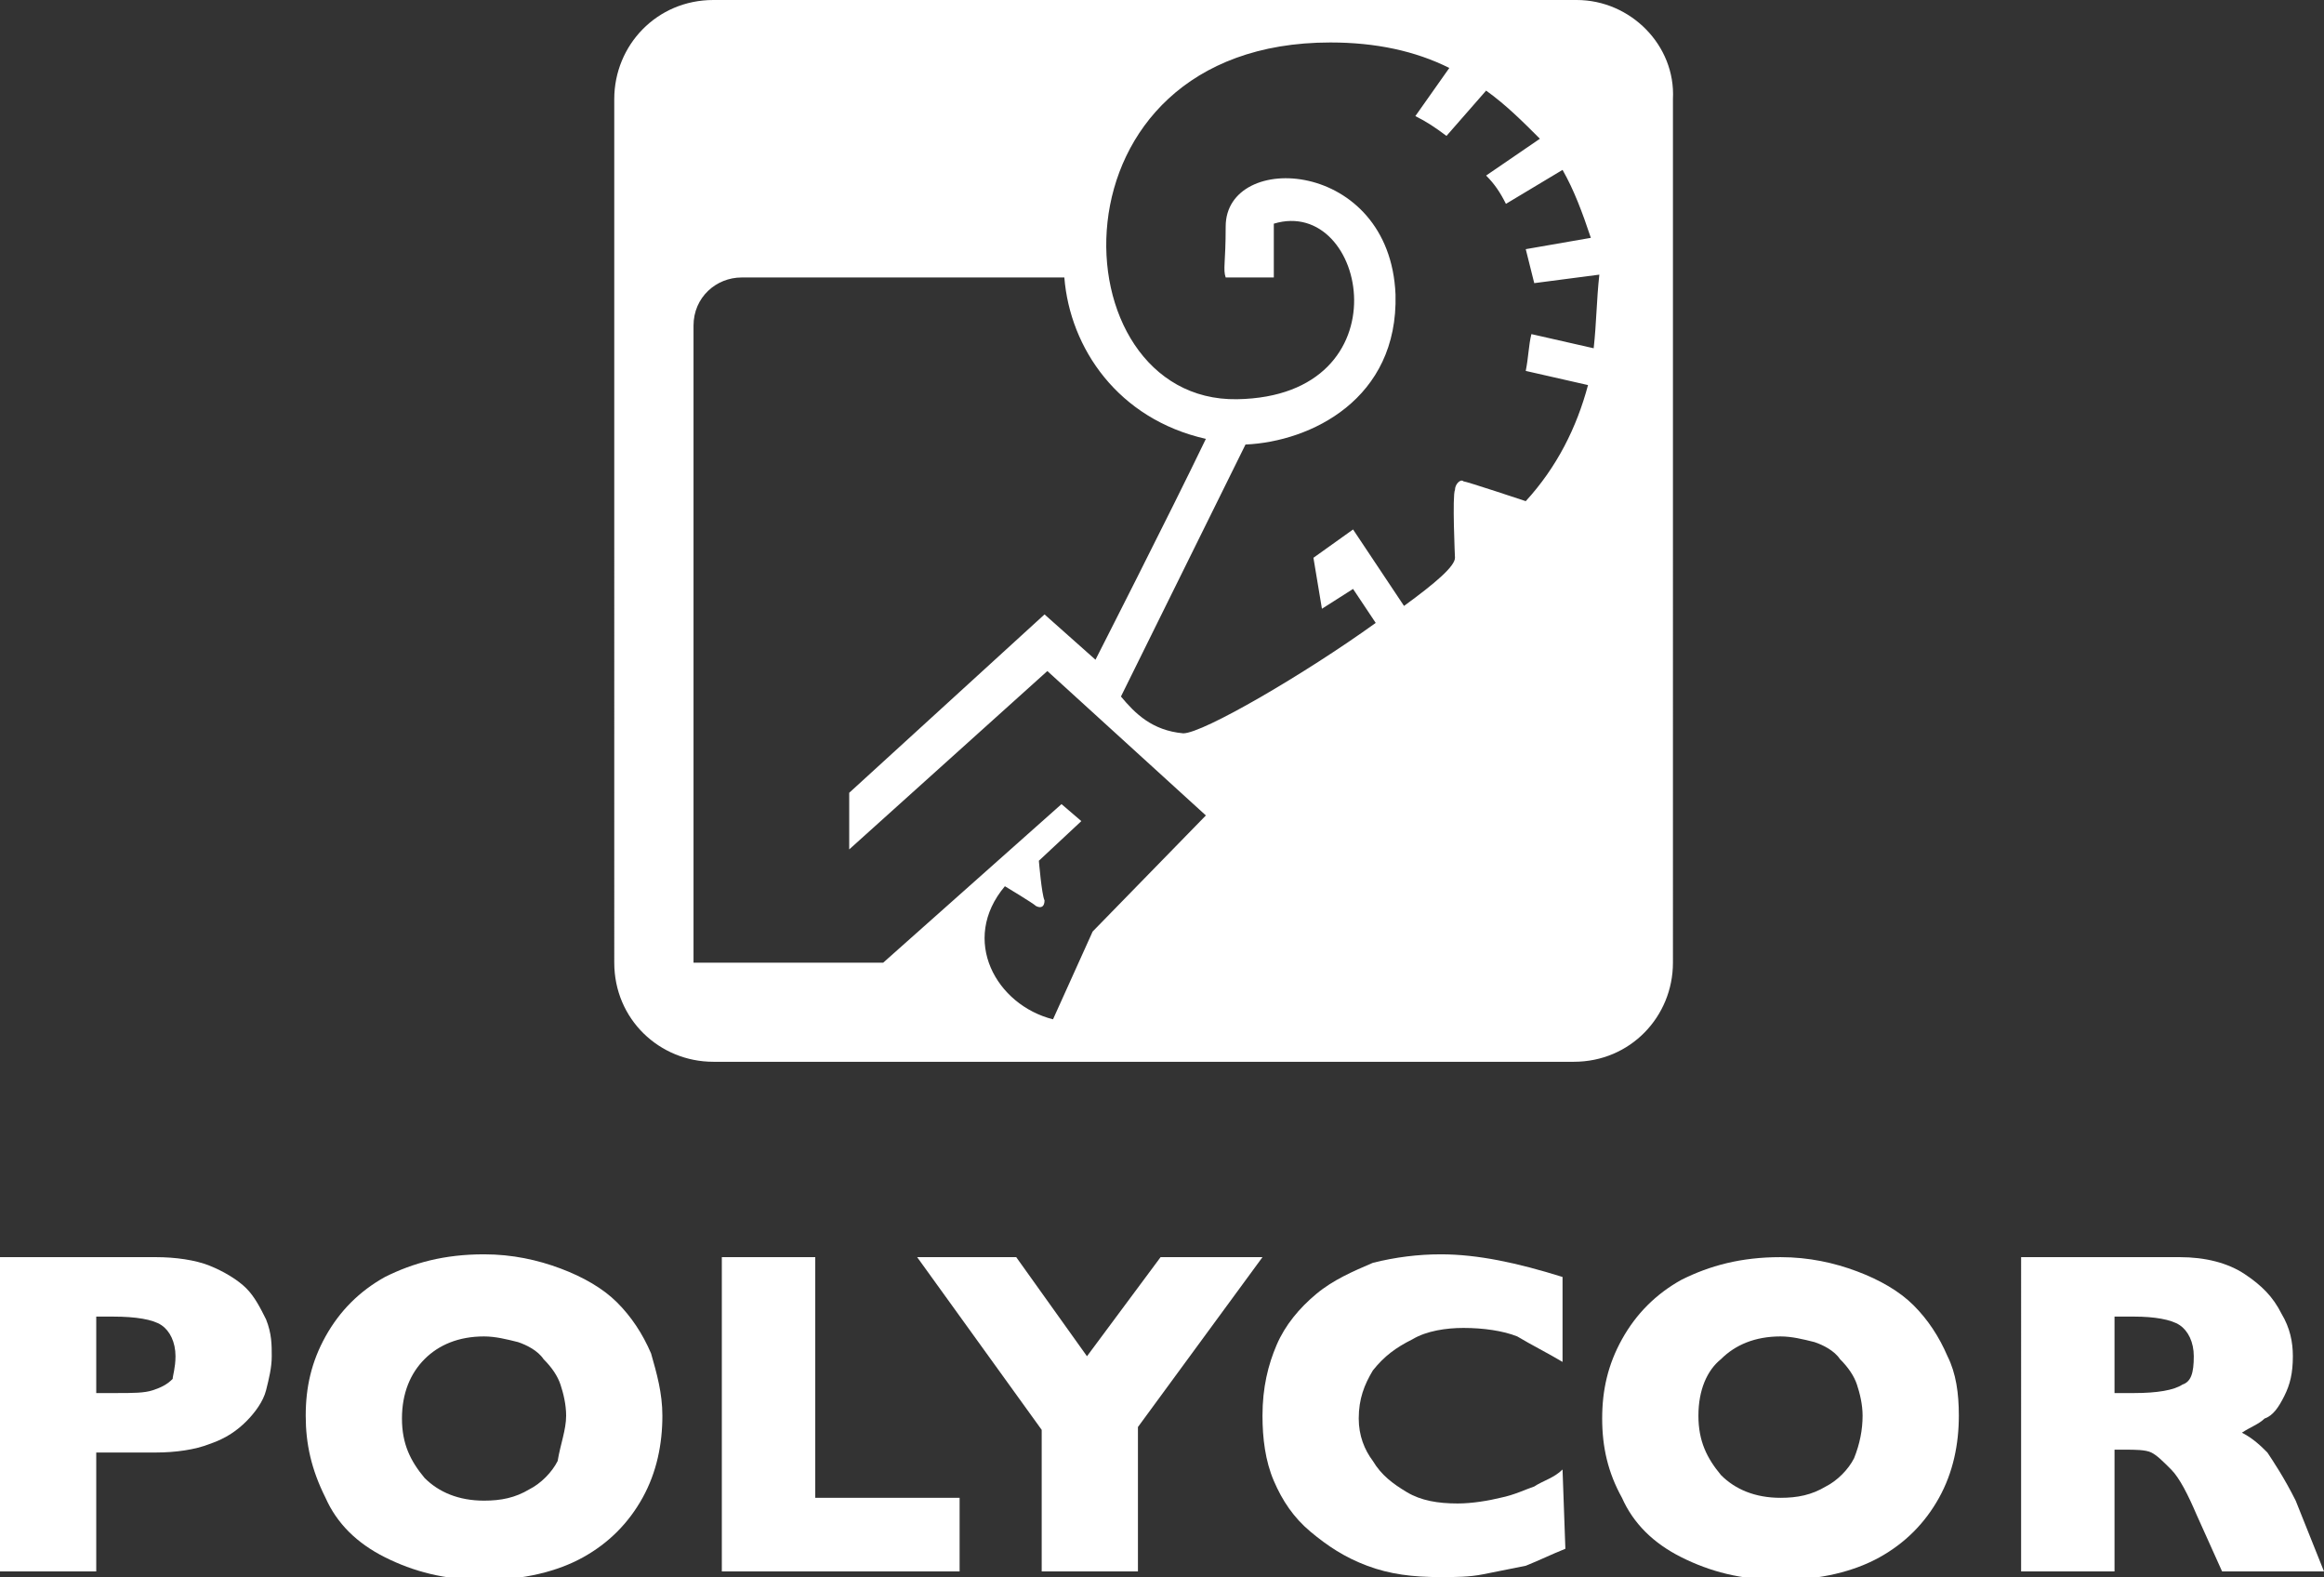
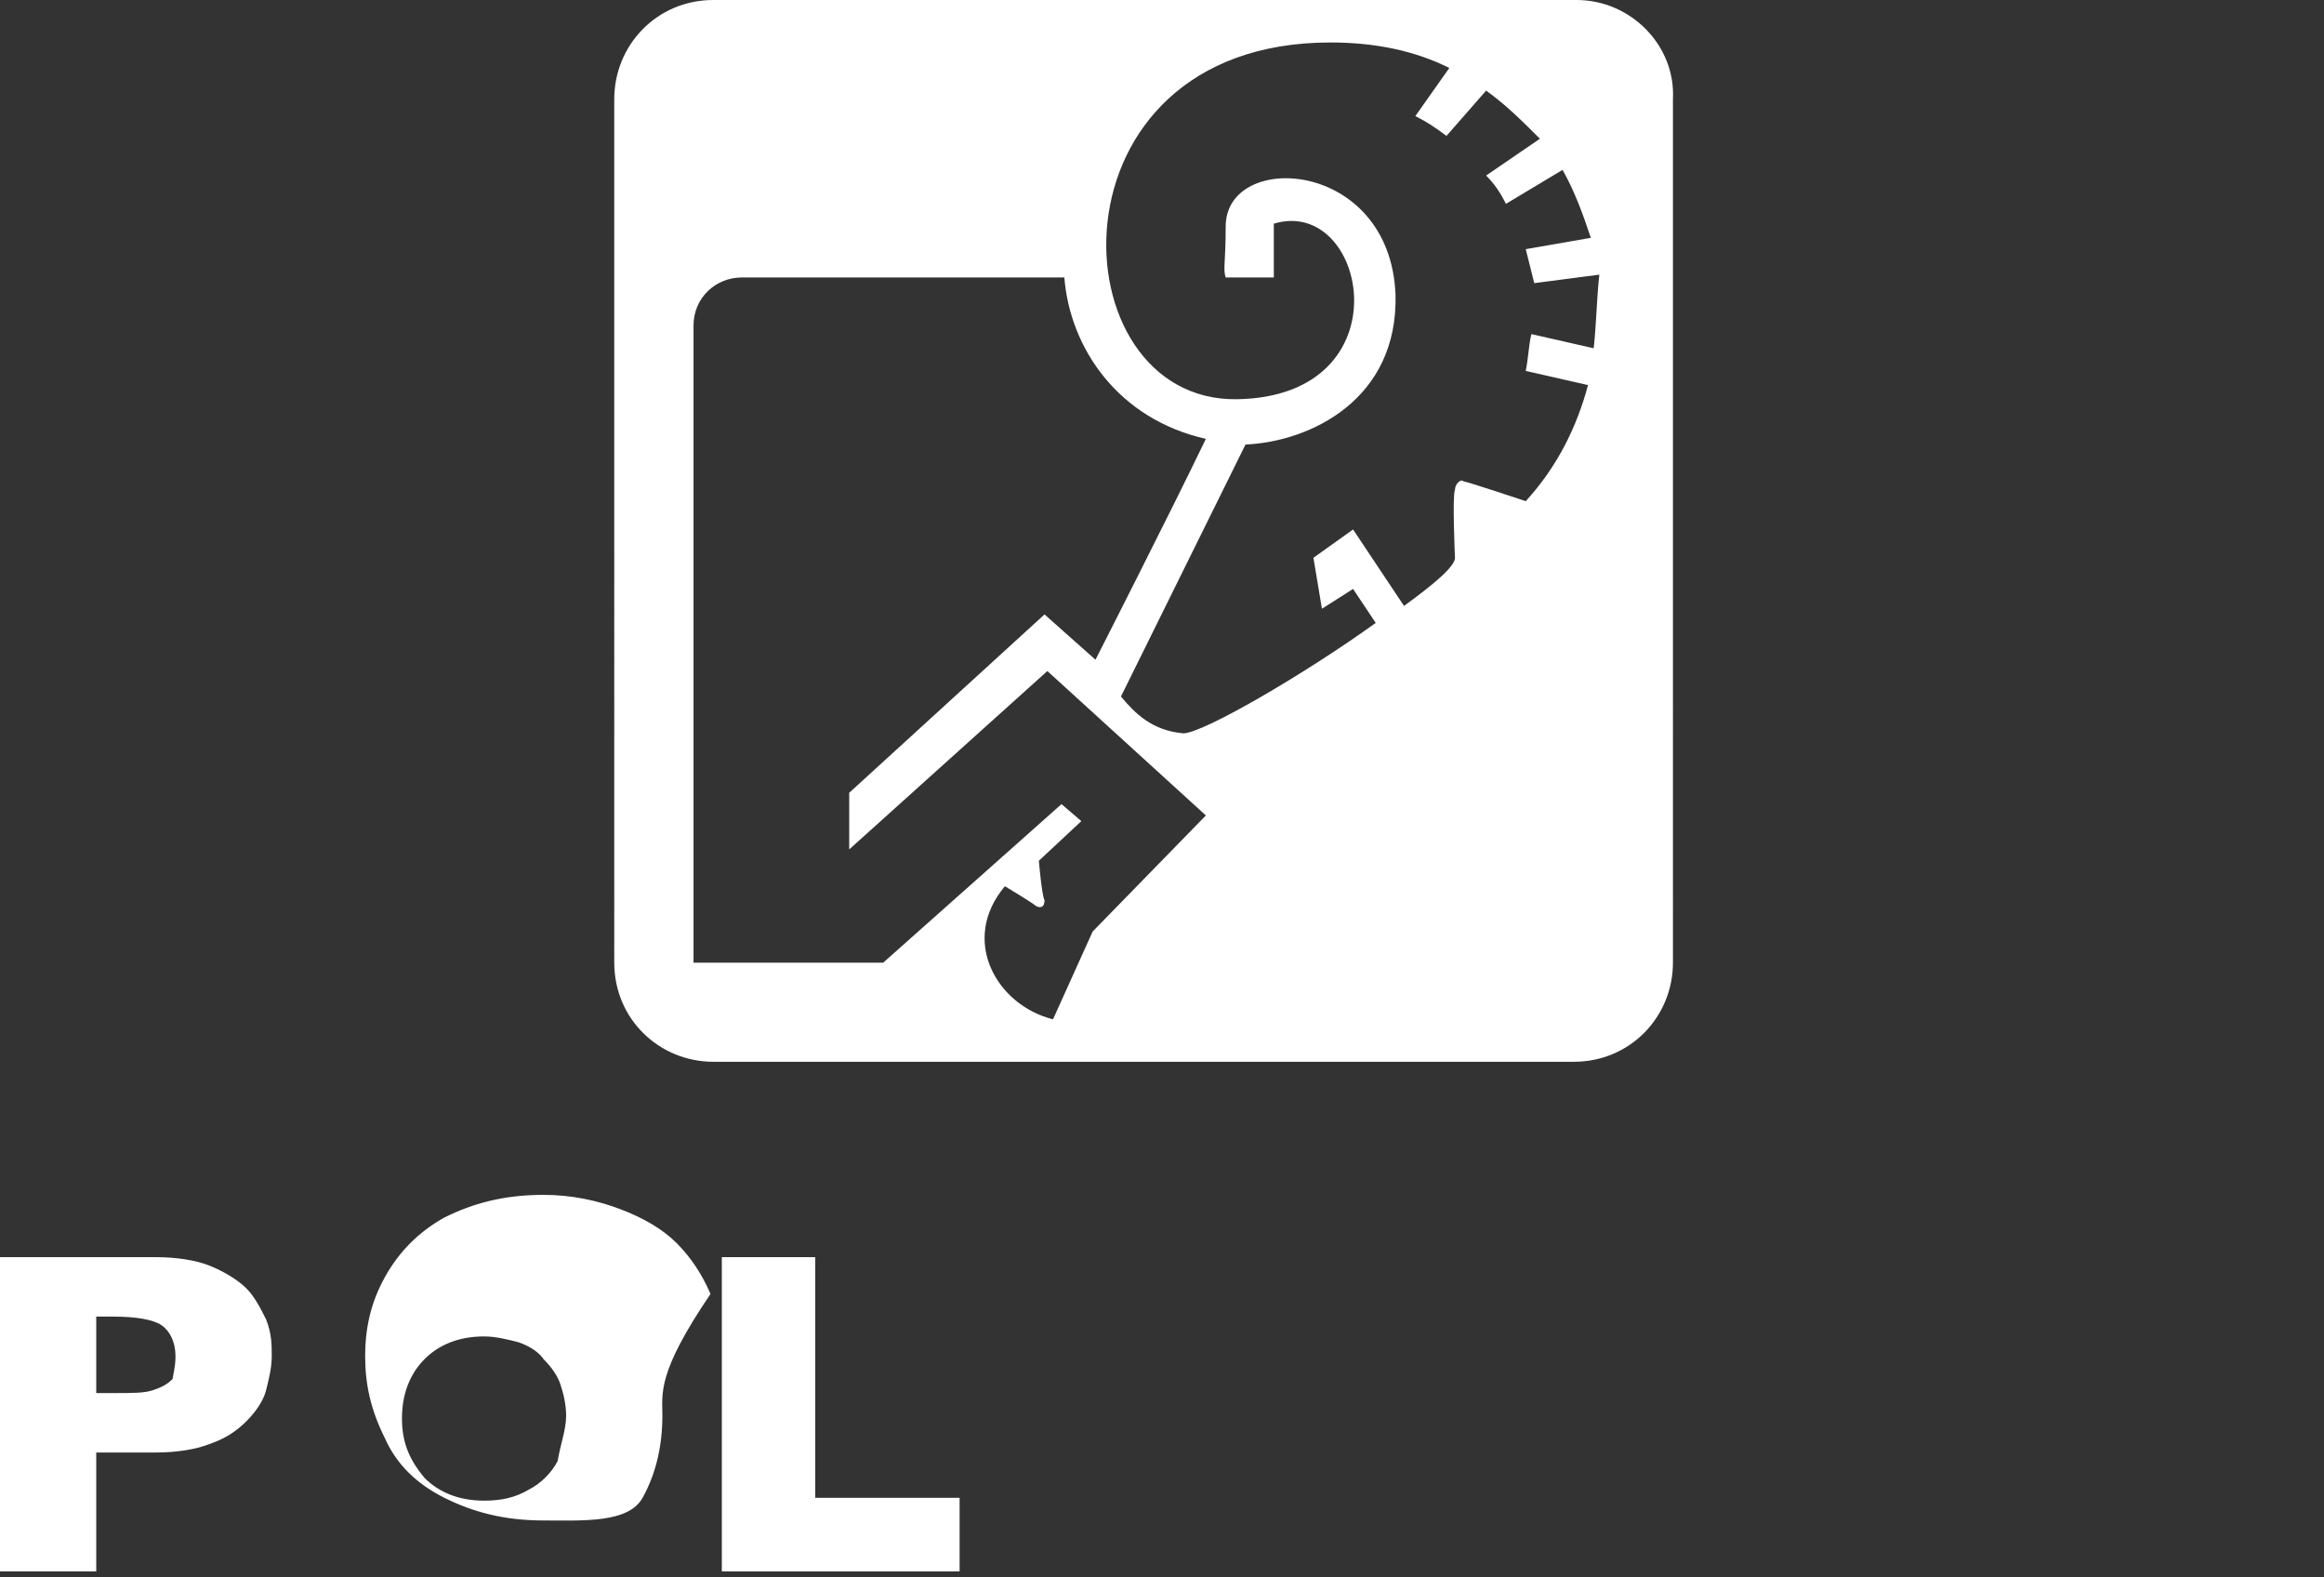
<svg xmlns="http://www.w3.org/2000/svg" version="1.1" id="Calque_1" x="0px" y="0px" viewBox="0 0 82.1 55.7" style="enable-background:new 0 0 82.1 55.7;" xml:space="preserve">
  <rect x="0" y="0" width="82.1" height="55.7" fill="#333333" stroke="none" />
  <style type="text/css">
	.st0{fill:#FFFFFF;}
</style>
  <g id="Logo_6_">
    <g>
      <g>
        <path class="st0" d="M9.6,47.9c0,0.4-0.1,0.8-0.2,1.2c-0.1,0.4-0.4,0.8-0.7,1.1S8,50.8,7.4,51c-0.5,0.2-1.2,0.3-1.9,0.3H3.4v4.2     H0V44.4h5.5c0.7,0,1.4,0.1,1.9,0.3s1,0.5,1.3,0.8s0.5,0.7,0.7,1.1C9.6,47.1,9.6,47.5,9.6,47.9z M6.2,47.9c0-0.5-0.2-0.9-0.5-1.1     c-0.3-0.2-0.9-0.3-1.7-0.3H3.4v2.7h0.7c0.6,0,1,0,1.3-0.1c0.3-0.1,0.5-0.2,0.7-0.4C6.1,48.6,6.2,48.3,6.2,47.9z" />
-         <path class="st0" d="M23.4,50c0,1-0.2,2-0.7,2.9s-1.2,1.6-2.1,2.1s-2.1,0.8-3.5,0.8s-2.5-0.3-3.5-0.8s-1.7-1.2-2.1-2.1     c-0.5-1-0.7-1.9-0.7-2.9s0.2-1.9,0.7-2.8c0.5-0.9,1.2-1.6,2.1-2.1c1-0.5,2.1-0.8,3.5-0.8c1,0,1.9,0.2,2.7,0.5     c0.8,0.3,1.5,0.7,2,1.2s0.9,1.1,1.2,1.8C23.2,48.5,23.4,49.2,23.4,50z M20,50c0-0.4-0.1-0.8-0.2-1.1s-0.3-0.6-0.6-0.9     c-0.2-0.3-0.6-0.5-0.9-0.6c-0.4-0.1-0.8-0.2-1.2-0.2c-0.9,0-1.6,0.3-2.1,0.8s-0.8,1.2-0.8,2.1c0,0.9,0.3,1.5,0.8,2.1     c0.5,0.5,1.2,0.8,2.1,0.8c0.6,0,1.1-0.1,1.6-0.4c0.4-0.2,0.8-0.6,1-1C19.8,51,20,50.5,20,50z" />
+         <path class="st0" d="M23.4,50c0,1-0.2,2-0.7,2.9s-2.1,0.8-3.5,0.8s-2.5-0.3-3.5-0.8s-1.7-1.2-2.1-2.1     c-0.5-1-0.7-1.9-0.7-2.9s0.2-1.9,0.7-2.8c0.5-0.9,1.2-1.6,2.1-2.1c1-0.5,2.1-0.8,3.5-0.8c1,0,1.9,0.2,2.7,0.5     c0.8,0.3,1.5,0.7,2,1.2s0.9,1.1,1.2,1.8C23.2,48.5,23.4,49.2,23.4,50z M20,50c0-0.4-0.1-0.8-0.2-1.1s-0.3-0.6-0.6-0.9     c-0.2-0.3-0.6-0.5-0.9-0.6c-0.4-0.1-0.8-0.2-1.2-0.2c-0.9,0-1.6,0.3-2.1,0.8s-0.8,1.2-0.8,2.1c0,0.9,0.3,1.5,0.8,2.1     c0.5,0.5,1.2,0.8,2.1,0.8c0.6,0,1.1-0.1,1.6-0.4c0.4-0.2,0.8-0.6,1-1C19.8,51,20,50.5,20,50z" />
      </g>
    </g>
    <g>
      <g>
        <path class="st0" d="M33.9,55.5h-8.4V44.4h3.3v8.5h5.1V55.5z" />
-         <path class="st0" d="M44.6,44.4l-4.4,6v5.1h-3.4v-5l-4.4-6.1h3.5l2.5,3.5l2.6-3.5H44.6z" />
      </g>
    </g>
    <g>
      <g>
-         <path class="st0" d="M55.3,54.7c-0.5,0.2-0.9,0.4-1.4,0.6c-0.5,0.1-1,0.2-1.5,0.3s-1,0.1-1.5,0.1c-1,0-1.8-0.1-2.6-0.4     c-0.8-0.3-1.4-0.7-2-1.2s-1-1.1-1.3-1.8s-0.4-1.5-0.4-2.3c0-1,0.2-1.8,0.5-2.5s0.8-1.3,1.4-1.8c0.6-0.5,1.3-0.8,2-1.1     c0.8-0.2,1.6-0.3,2.4-0.3c1.3,0,2.7,0.3,4.3,0.8v3c-0.5-0.3-1.1-0.6-1.6-0.9c-0.5-0.2-1.2-0.3-1.9-0.3c-0.6,0-1.3,0.1-1.8,0.4     c-0.6,0.3-1,0.6-1.4,1.1c-0.3,0.5-0.5,1-0.5,1.7c0,0.6,0.2,1.1,0.5,1.5c0.3,0.5,0.7,0.8,1.2,1.1s1.1,0.4,1.8,0.4     c0.5,0,1.1-0.1,1.5-0.2c0.5-0.1,0.9-0.3,1.2-0.4c0.3-0.2,0.7-0.3,1-0.6L55.3,54.7L55.3,54.7z" />
-         <path class="st0" d="M69.2,50c0,1-0.2,2-0.7,2.9s-1.2,1.6-2.1,2.1s-2.1,0.8-3.5,0.8s-2.5-0.3-3.5-0.8s-1.7-1.2-2.1-2.1     c-0.5-0.9-0.7-1.8-0.7-2.8s0.2-1.9,0.7-2.8c0.5-0.9,1.2-1.6,2.1-2.1c1-0.5,2.1-0.8,3.5-0.8c1,0,1.9,0.2,2.7,0.5     c0.8,0.3,1.5,0.7,2,1.2s0.9,1.1,1.2,1.8C69.1,48.5,69.2,49.2,69.2,50z M65.8,50c0-0.4-0.1-0.8-0.2-1.1S65.3,48.3,65,48     c-0.2-0.3-0.6-0.5-0.9-0.6c-0.4-0.1-0.8-0.2-1.2-0.2c-0.9,0-1.6,0.3-2.1,0.8c-0.5,0.4-0.8,1.1-0.8,2s0.3,1.5,0.8,2.1     c0.5,0.5,1.2,0.8,2.1,0.8c0.6,0,1.1-0.1,1.6-0.4c0.4-0.2,0.8-0.6,1-1C65.7,51,65.8,50.5,65.8,50z" />
-       </g>
+         </g>
    </g>
    <g>
      <g>
-         <path class="st0" d="M82.1,55.5h-3.6l-0.9-2c-0.3-0.7-0.6-1.3-0.9-1.6s-0.5-0.5-0.7-0.6s-0.6-0.1-0.9-0.1h-0.4v4.3h-3.3V44.4H77     c0.9,0,1.7,0.2,2.3,0.6s1,0.8,1.3,1.4c0.3,0.5,0.4,1,0.4,1.5c0,0.6-0.1,1-0.3,1.4c-0.2,0.4-0.4,0.7-0.7,0.8     c-0.2,0.2-0.5,0.3-0.8,0.5c0.4,0.2,0.7,0.5,0.9,0.7c0.2,0.3,0.6,0.9,1,1.7L82.1,55.5z M77.5,47.9c0-0.5-0.2-0.9-0.5-1.1     c-0.3-0.2-0.9-0.3-1.6-0.3h-0.7v2.7h0.7c0.8,0,1.4-0.1,1.7-0.3C77.4,48.8,77.5,48.5,77.5,47.9z" />
-       </g>
+         </g>
    </g>
  </g>
  <path class="st0" d="M55.7,0H25.2c-2,0-3.5,1.6-3.5,3.5V34c0,2,1.6,3.5,3.5,3.5h30.4c2,0,3.5-1.6,3.5-3.5V3.5  C59.2,1.6,57.6,0,55.7,0z M38.6,32.9L37.2,36c-2-0.5-3.3-2.8-1.7-4.7c0,0,1,0.6,1.1,0.7c0.2,0.1,0.3,0,0.3-0.2  c-0.1-0.2-0.2-1.4-0.2-1.4l1.5-1.4l-0.7-0.6L31.2,34h-6.7V11.5c0-1,0.8-1.7,1.7-1.7h11.4c0.2,2.5,1.9,5,5,5.7  c-1.3,2.7-3.9,7.8-3.9,7.8l-1.8-1.6L30,28v2l7-6.3l5.6,5.1L38.6,32.9z M56.3,12.3l-2.2-0.5c-0.1,0.4-0.1,0.8-0.2,1.3l2.2,0.5  c-0.4,1.5-1.1,2.9-2.2,4.1c0,0-2.1-0.7-2.2-0.7c-0.1-0.1-0.3,0.1-0.3,0.3c-0.1,0.2,0,2.4,0,2.4c0,0.3-0.7,0.9-1.8,1.7l-1.8-2.7  l-1.4,1l0.3,1.8l1.1-0.7l0.8,1.2c-2.5,1.8-6.1,3.9-6.8,3.9c-1.1-0.1-1.7-0.7-2.2-1.3l4.4-8.9c2.3-0.1,5.4-1.6,5.3-5.3  c-0.2-4.8-6-5.1-6-2.4c0,1.3-0.1,1.5,0,1.8H45V7.9c3.3-1,4.7,6.1-1.3,6.2C37.3,14.2,36.8,1.5,47,1.5c1.6,0,3,0.3,4.2,0.9L50,4.1  c0.4,0.2,0.7,0.4,1.1,0.7l1.4-1.6c0.7,0.5,1.3,1.1,1.9,1.7l-1.9,1.3c0.3,0.3,0.5,0.6,0.7,1l2-1.2c0.4,0.7,0.7,1.5,1,2.4l-2.3,0.4  c0.1,0.4,0.2,0.8,0.3,1.2l2.3-0.3C56.4,10.6,56.4,11.4,56.3,12.3z" />
</svg>